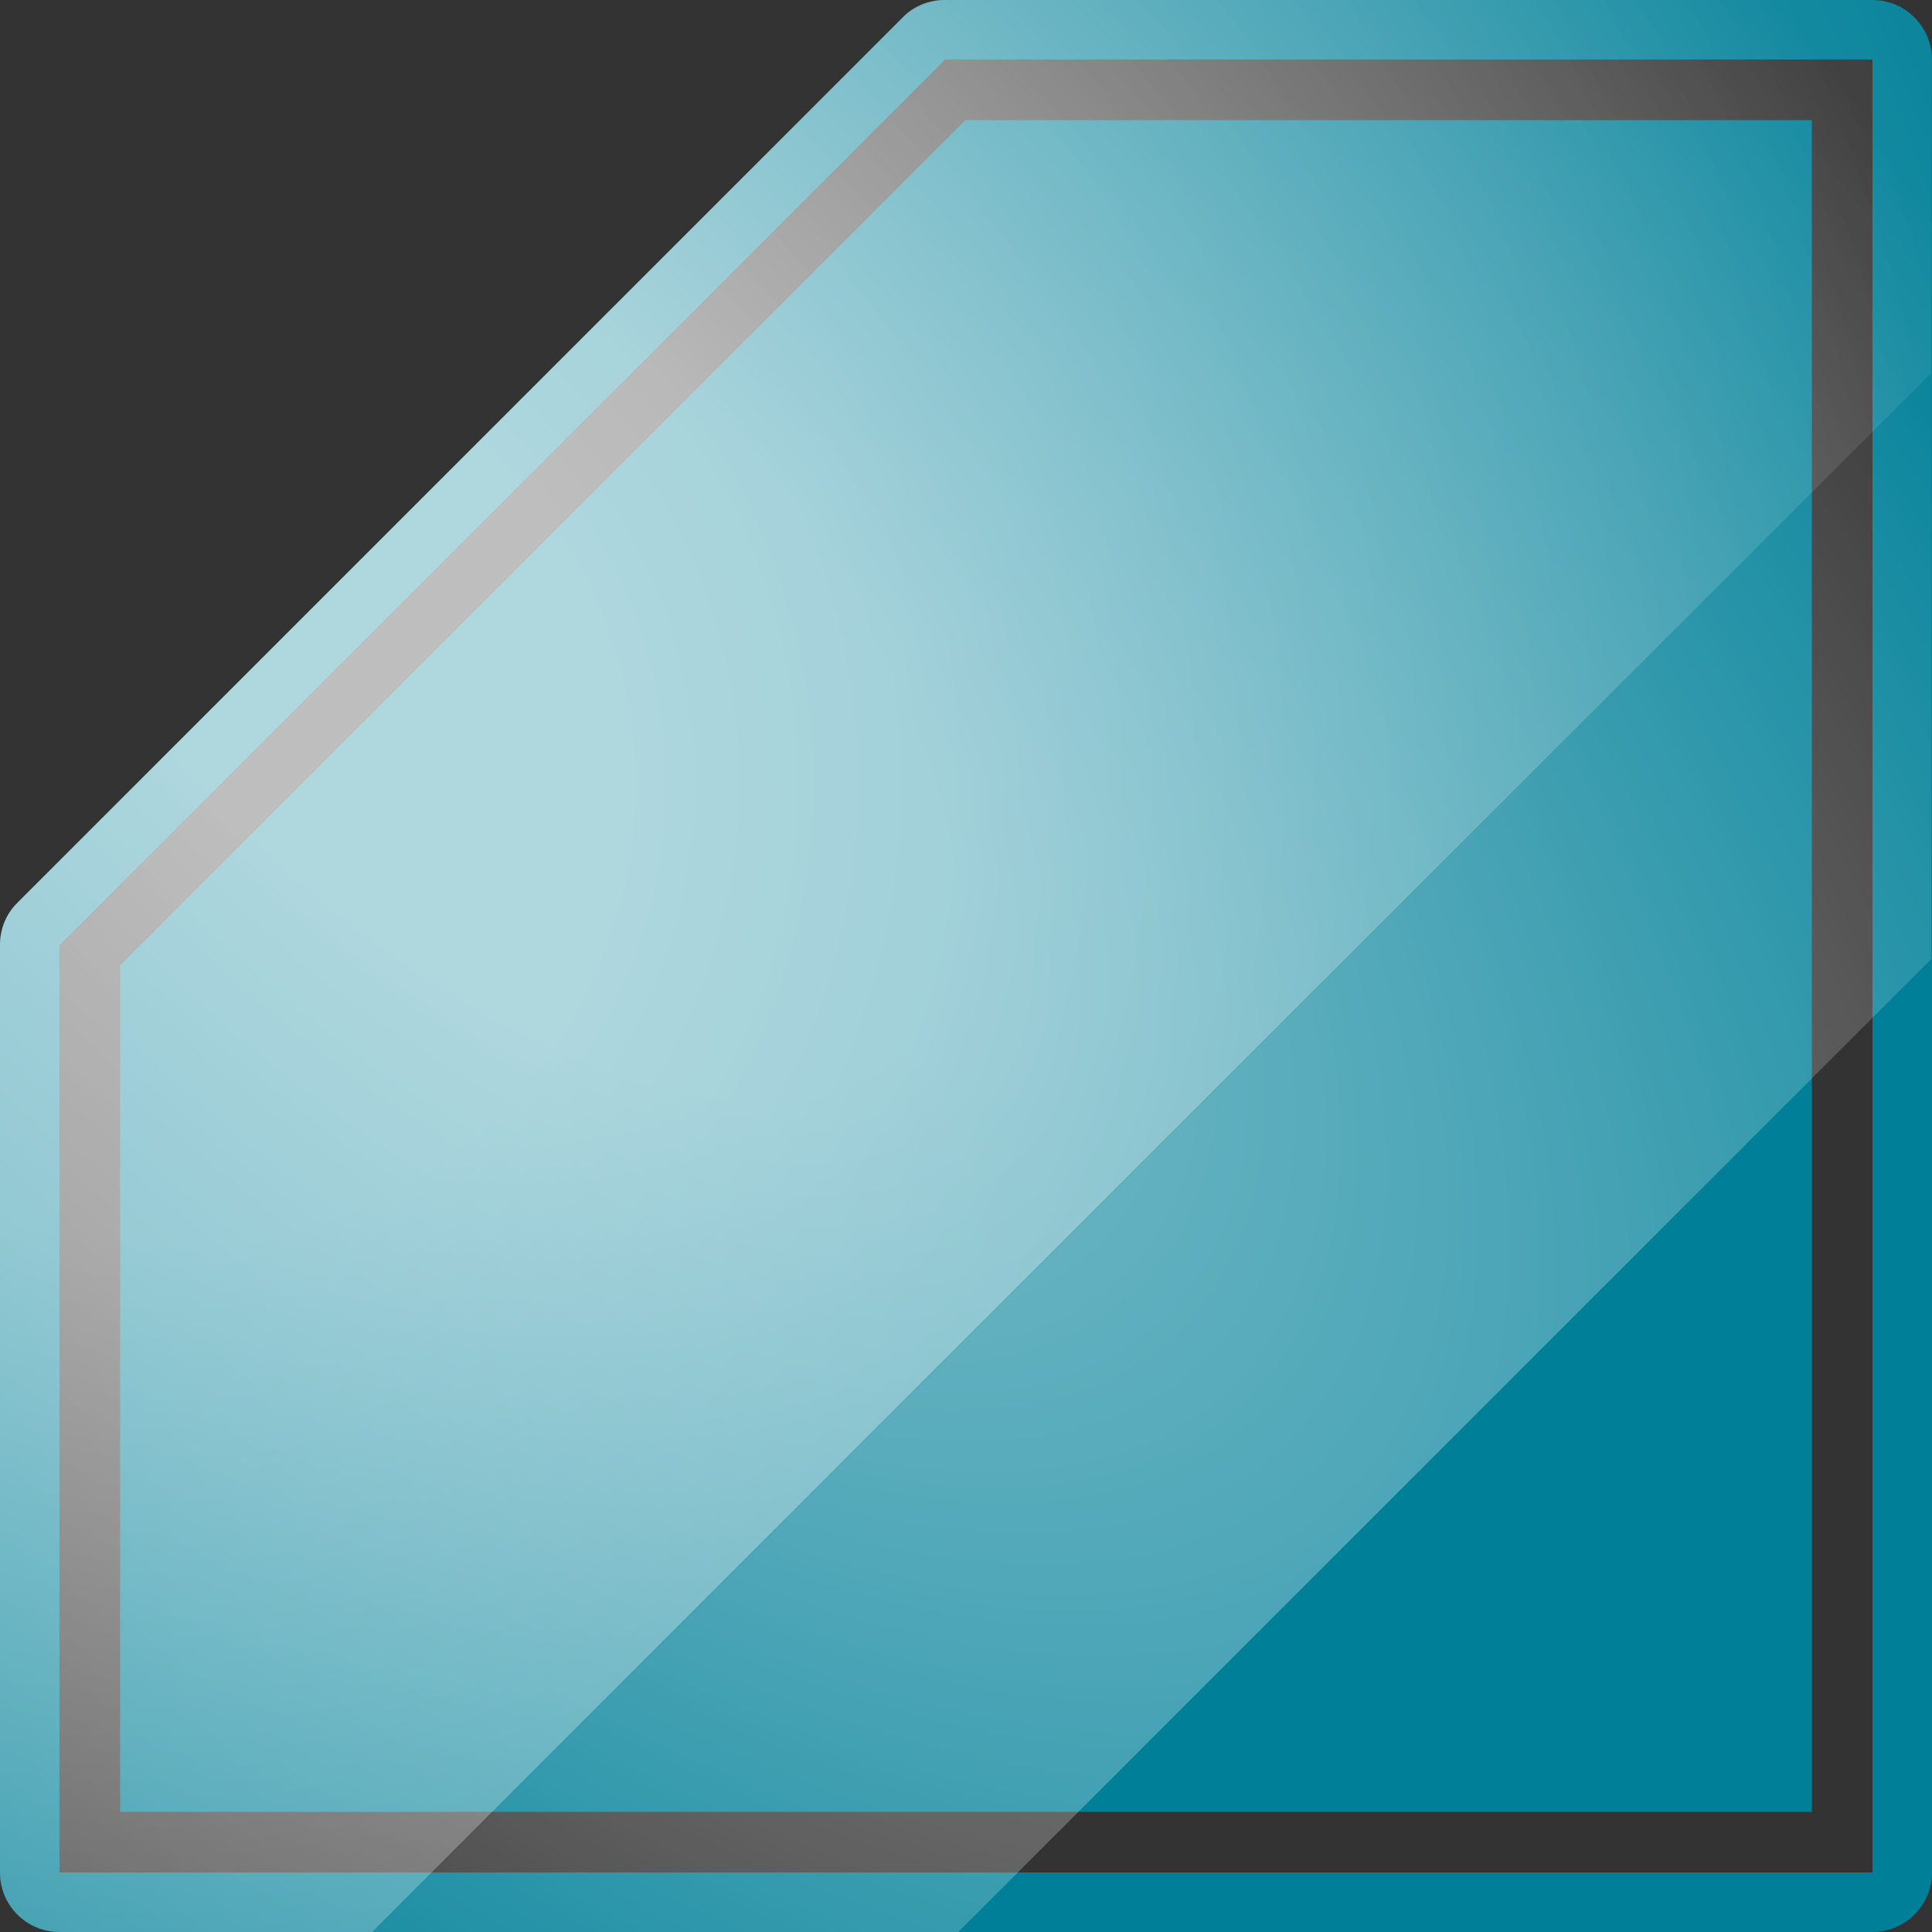
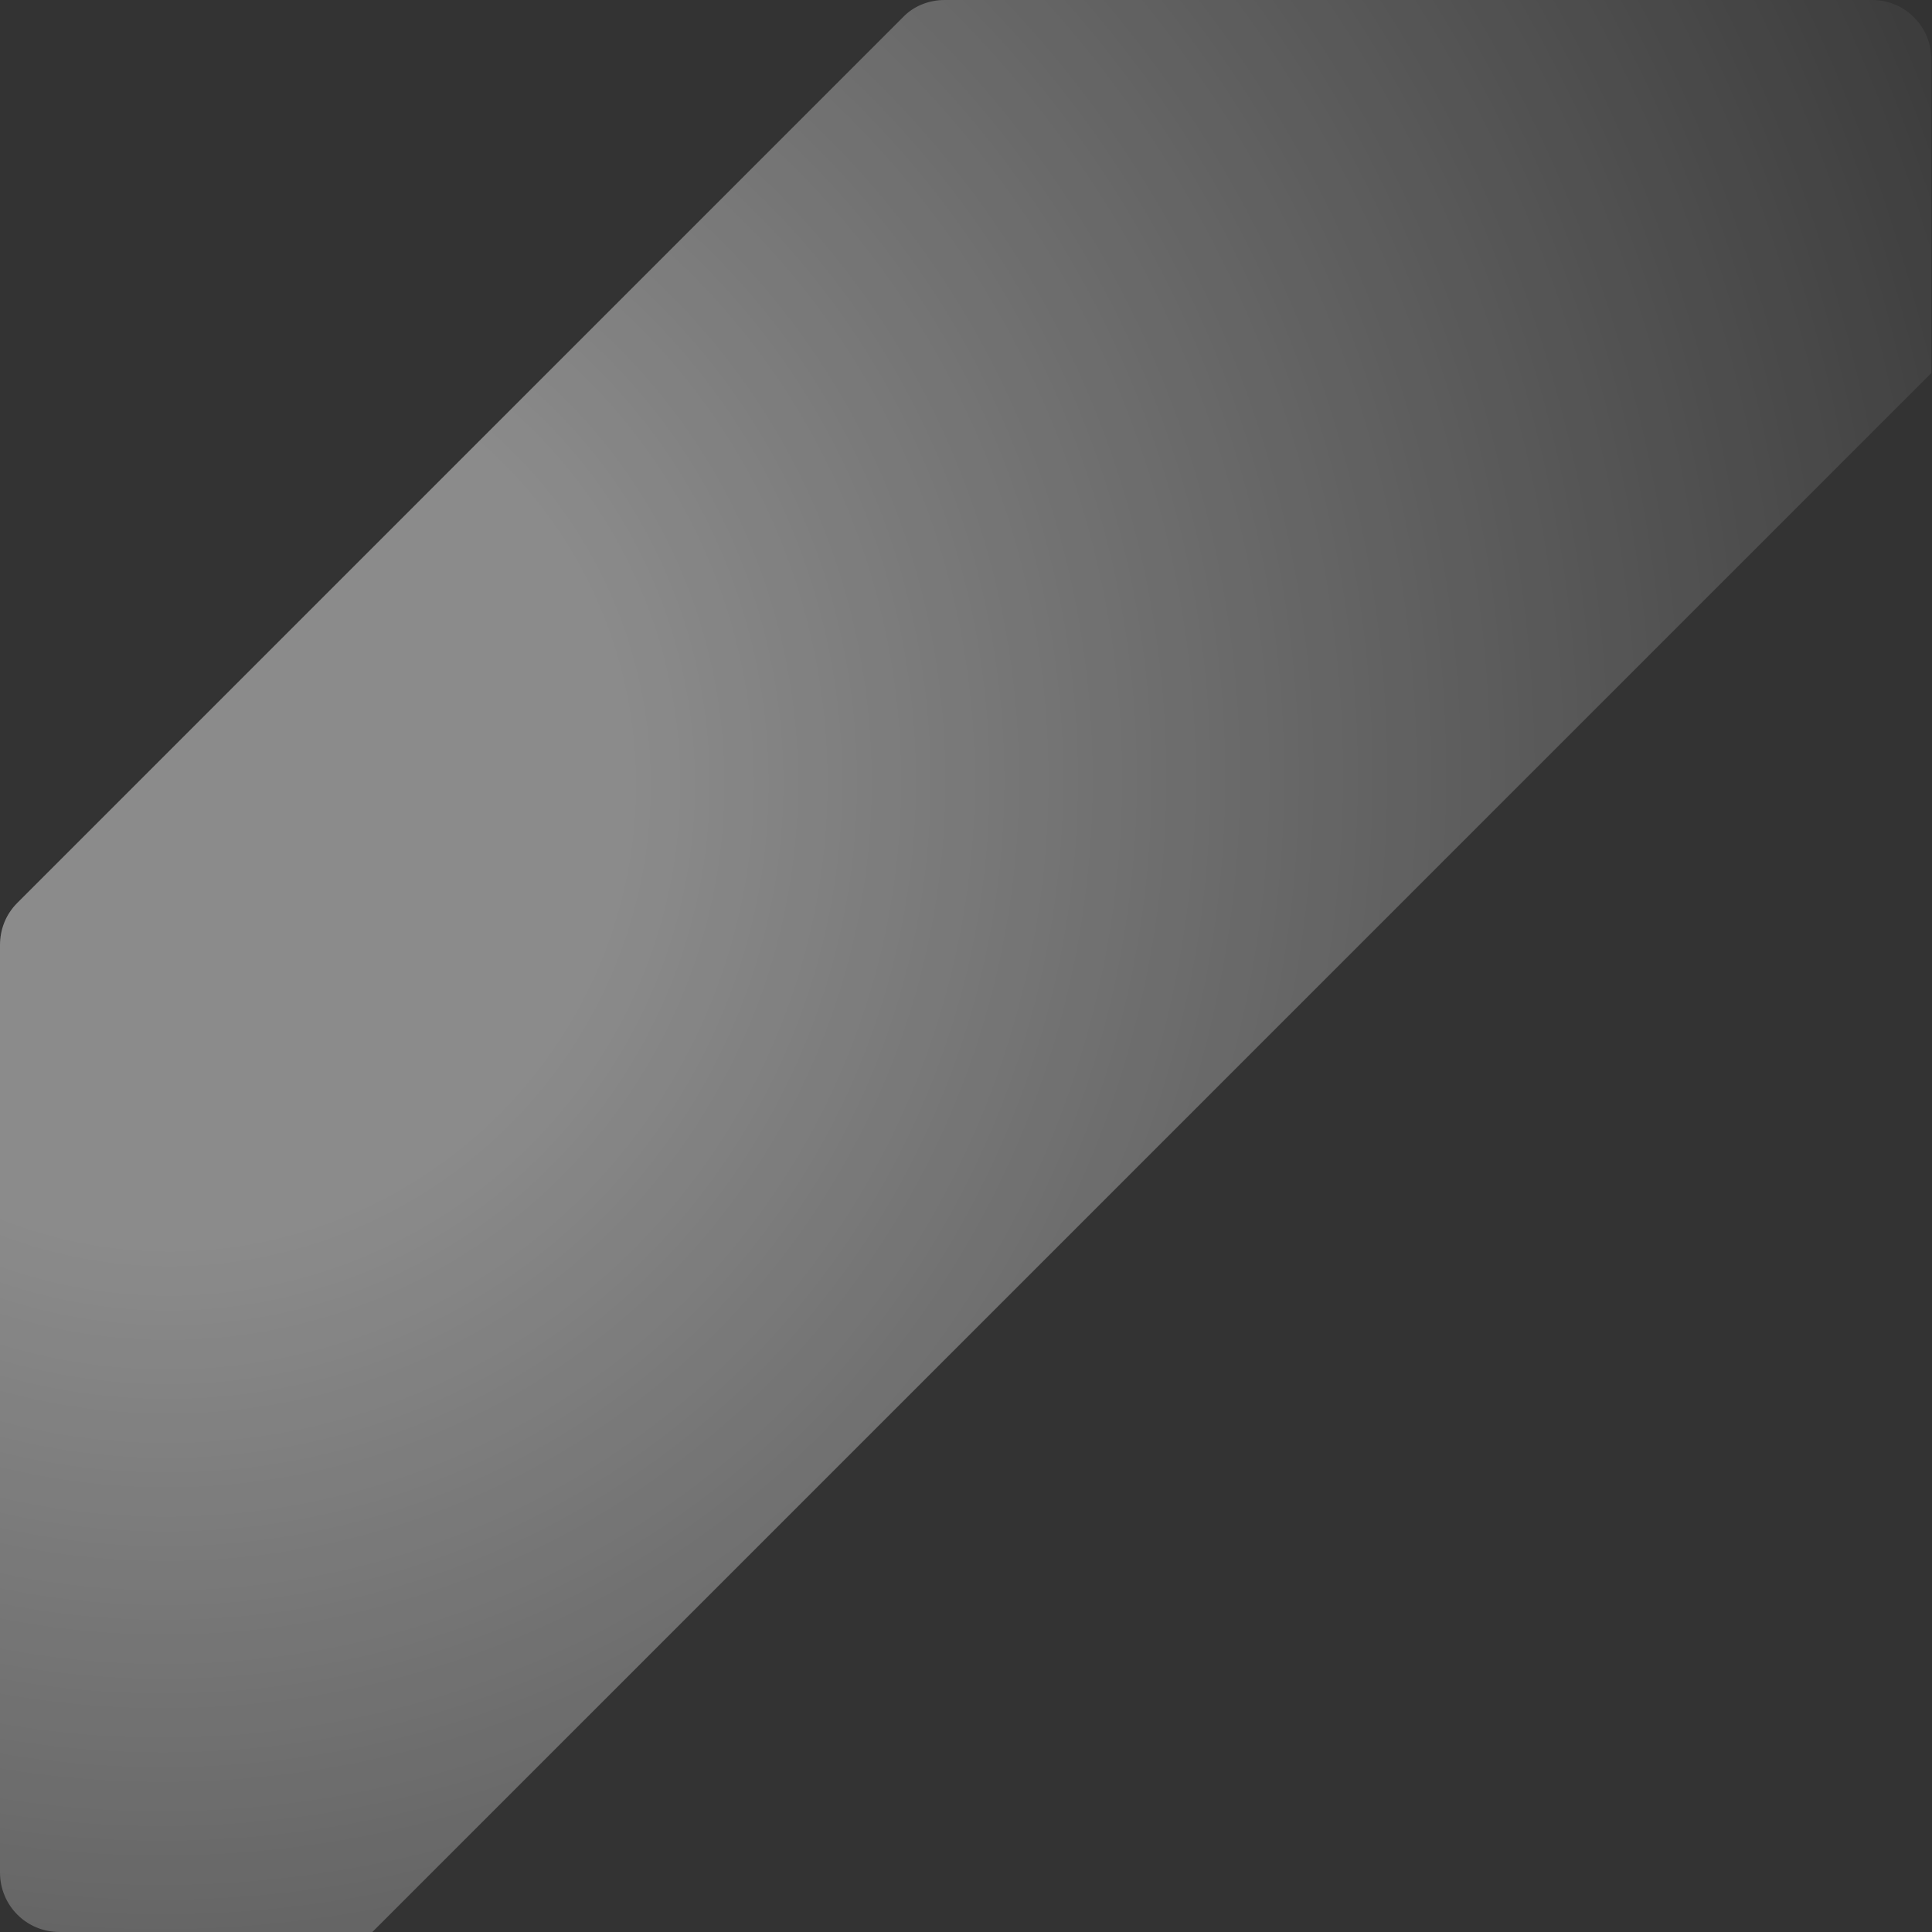
<svg xmlns="http://www.w3.org/2000/svg" xmlns:xlink="http://www.w3.org/1999/xlink" id="Ebene_1" viewBox="0 0 32.48 32.48">
  <rect x="0" y="0" width="32.48" height="32.48" fill="#333333" stroke="none" />
  <defs>
    <style>.cls-1{fill:url(#Unbenannter_Verlauf_6-3);opacity:.43;}.cls-2{fill:url(#Unbenannter_Verlauf_6-2);}.cls-2,.cls-3{opacity:.44;}.cls-4{fill:none;}.cls-3{fill:url(#Unbenannter_Verlauf_6);}.cls-5{fill:#008098;}</style>
    <radialGradient id="Unbenannter_Verlauf_6" cx="-91.34" cy="-88.59" fx="-91.34" fy="-88.59" r="24.45" gradientTransform="translate(191.66 191.66) rotate(18.81) scale(1.6 1.27) skewX(31.4)" gradientUnits="userSpaceOnUse">
      <stop offset=".21" stop-color="#fff" />
      <stop offset=".95" stop-color="#fff" stop-opacity="0" />
    </radialGradient>
    <radialGradient id="Unbenannter_Verlauf_6-2" cx="-91.34" cy="-88.59" fx="-91.34" fy="-88.59" r="24.45" xlink:href="#Unbenannter_Verlauf_6" />
    <radialGradient id="Unbenannter_Verlauf_6-3" cx="5.23" cy="15.51" fx="5.23" fy="15.51" r="36.67" gradientTransform="translate(-2.17 -2.17) rotate(-.37) skewX(-.75)" xlink:href="#Unbenannter_Verlauf_6" />
  </defs>
-   <path class="cls-5" d="M31.48,1v30.48H1v-15.59L15.89,1h15.59M31.48,0h-15.59c-.27,0-.52.11-.71.29L.29,15.18c-.19.19-.29.44-.29.71v15.59c0,.55.45,1,1,1h30.48c.55,0,1-.45,1-1V1C32.48.45,32.03,0,31.48,0h0Z" />
-   <polygon class="cls-5" points="16.23 2.02 2.02 16.23 2.02 30.46 30.46 30.46 30.46 2.02 16.23 2.02" />
  <path class="cls-4" d="M16.11,32.48h15.36c.56,0,1-.45,1-1v-15.36l-16.36,16.36Z" />
-   <polygon class="cls-3" points="32.47 6.27 6.27 32.48 16.11 32.48 32.47 16.12 32.47 6.27" />
-   <path class="cls-2" d="M32.47,1c0-.55-.44-1-1-1h-15.59c-.26,0-.52.1-.7.29L.29,15.18c-.19.19-.29.44-.29.71v15.59c0,.55.44,1,1,1h5.26L32.47,6.27V1Z" />
  <path class="cls-1" d="M32.47,1c0-.55-.44-1-1-1h-15.59c-.26,0-.52.1-.7.29L.29,15.18c-.19.19-.29.44-.29.71v15.59c0,.55.44,1,1,1h5.26L32.47,6.27V1Z" />
</svg>